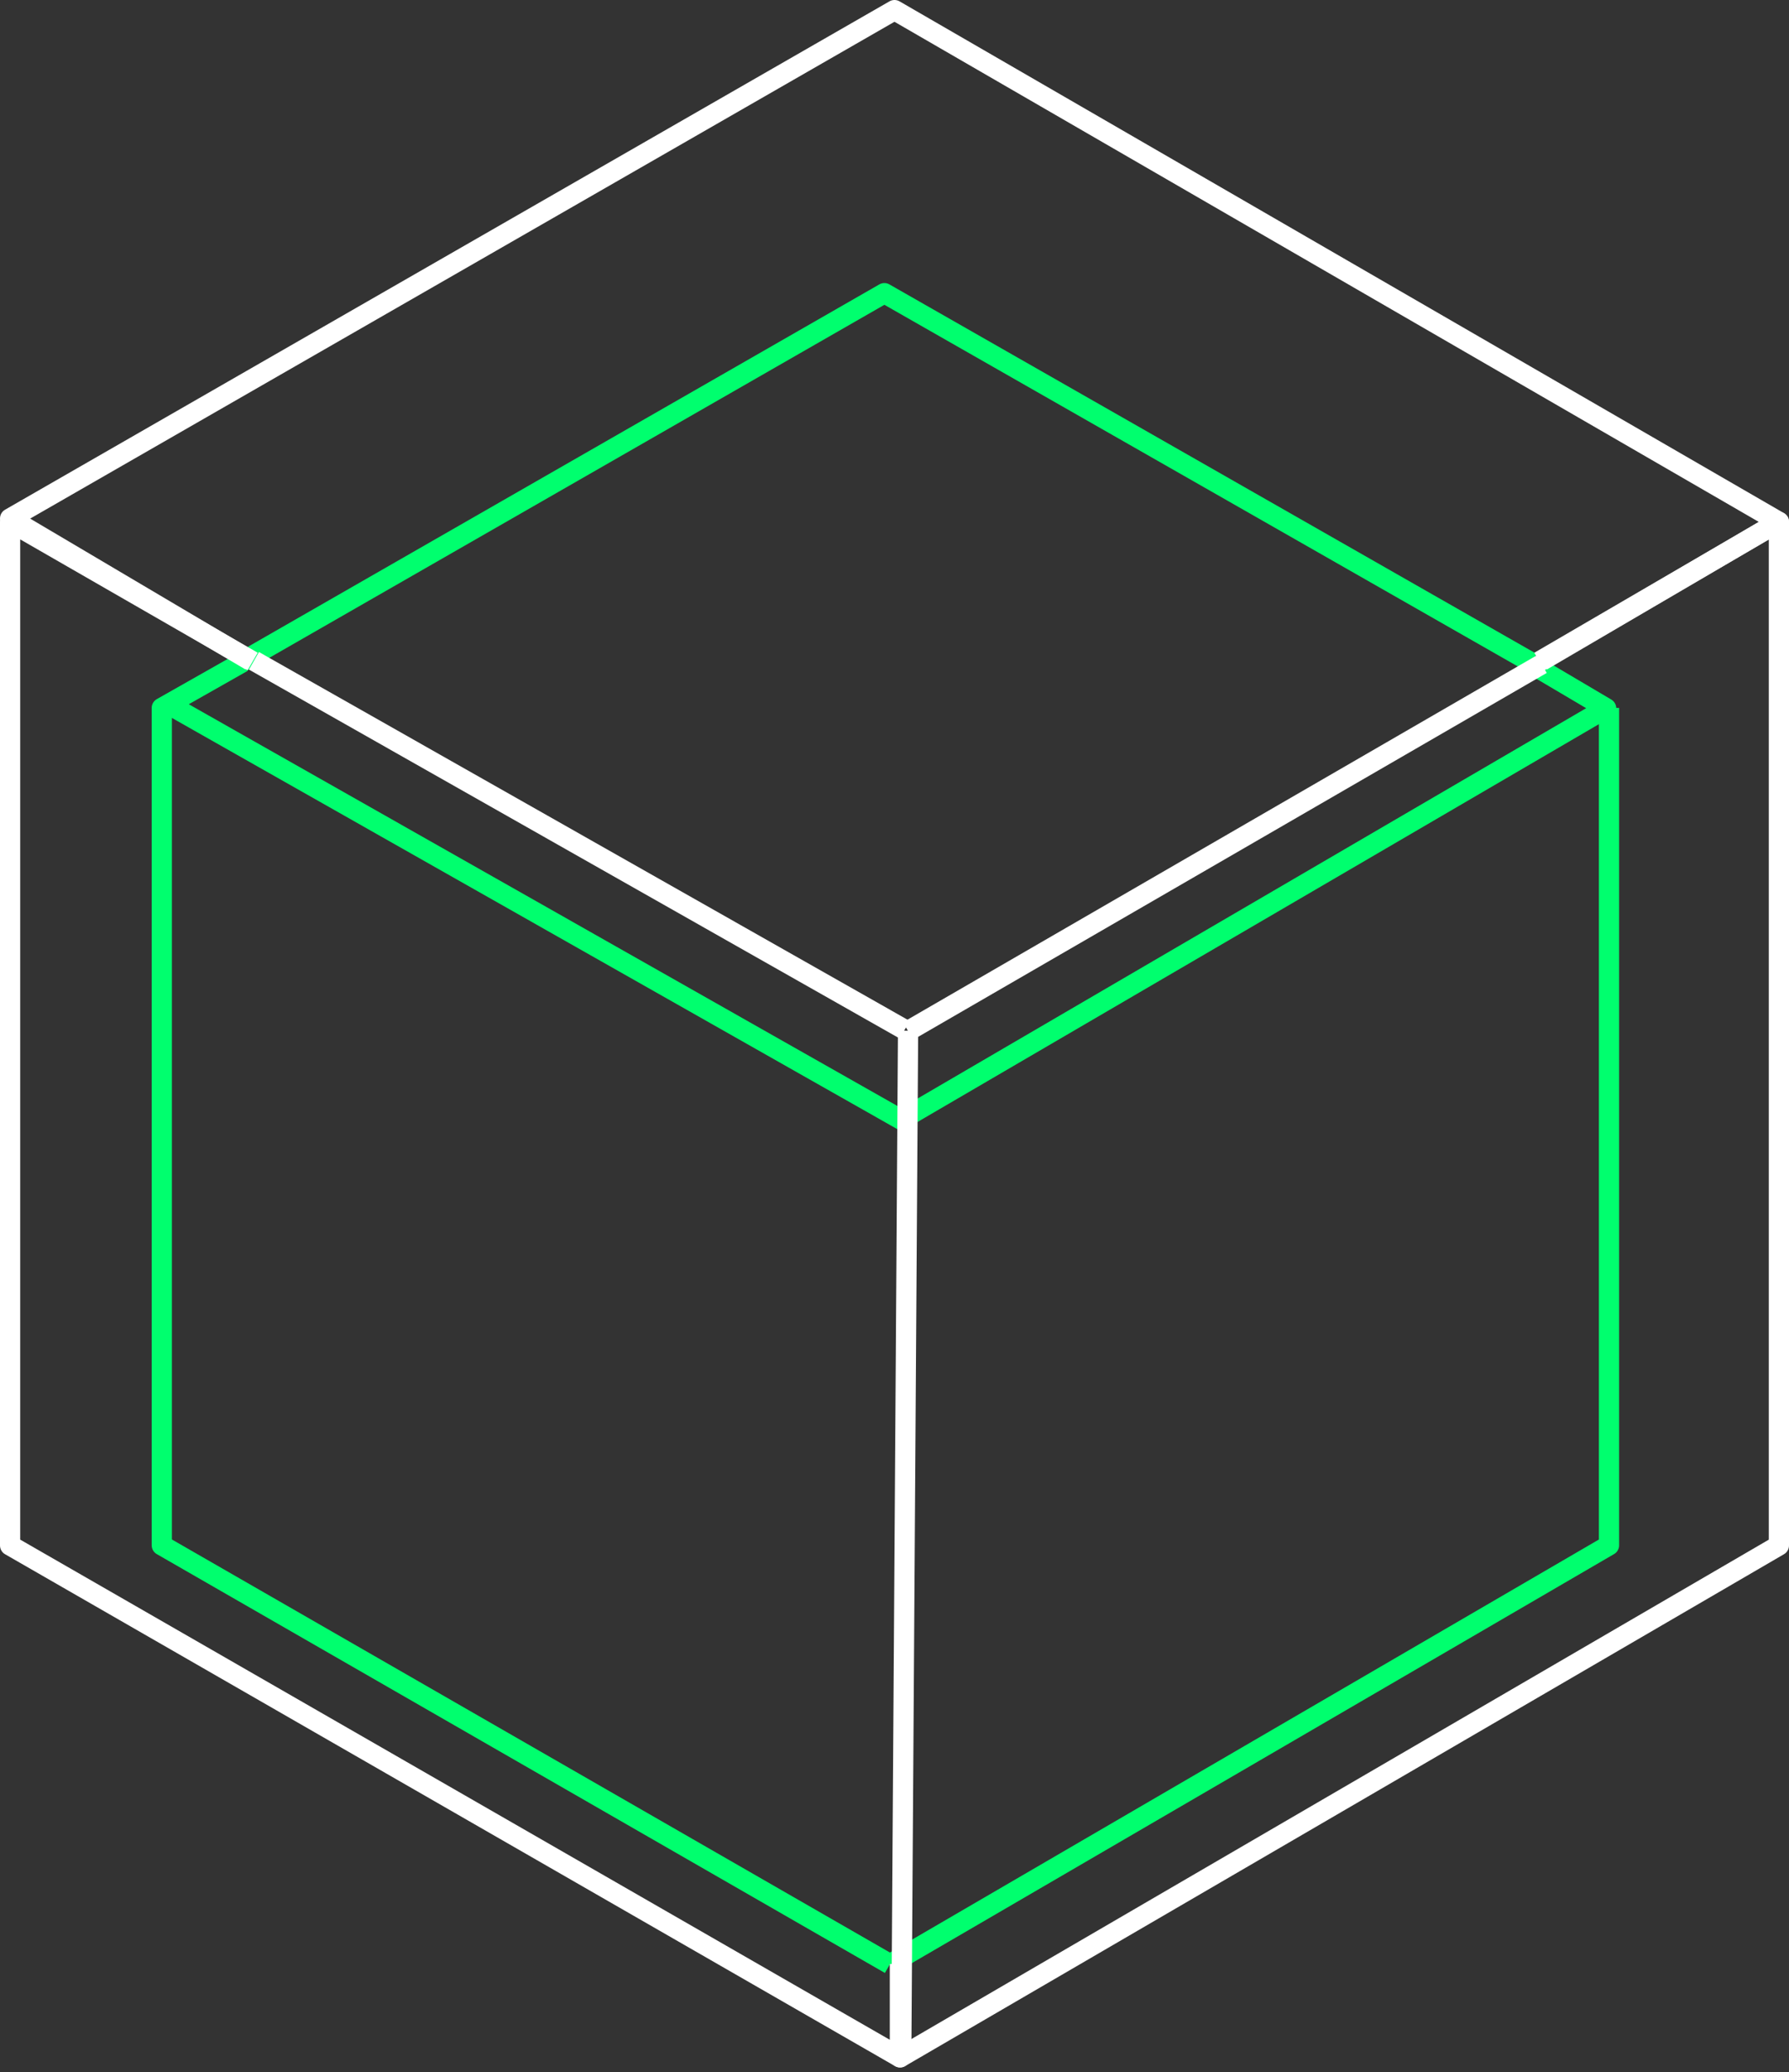
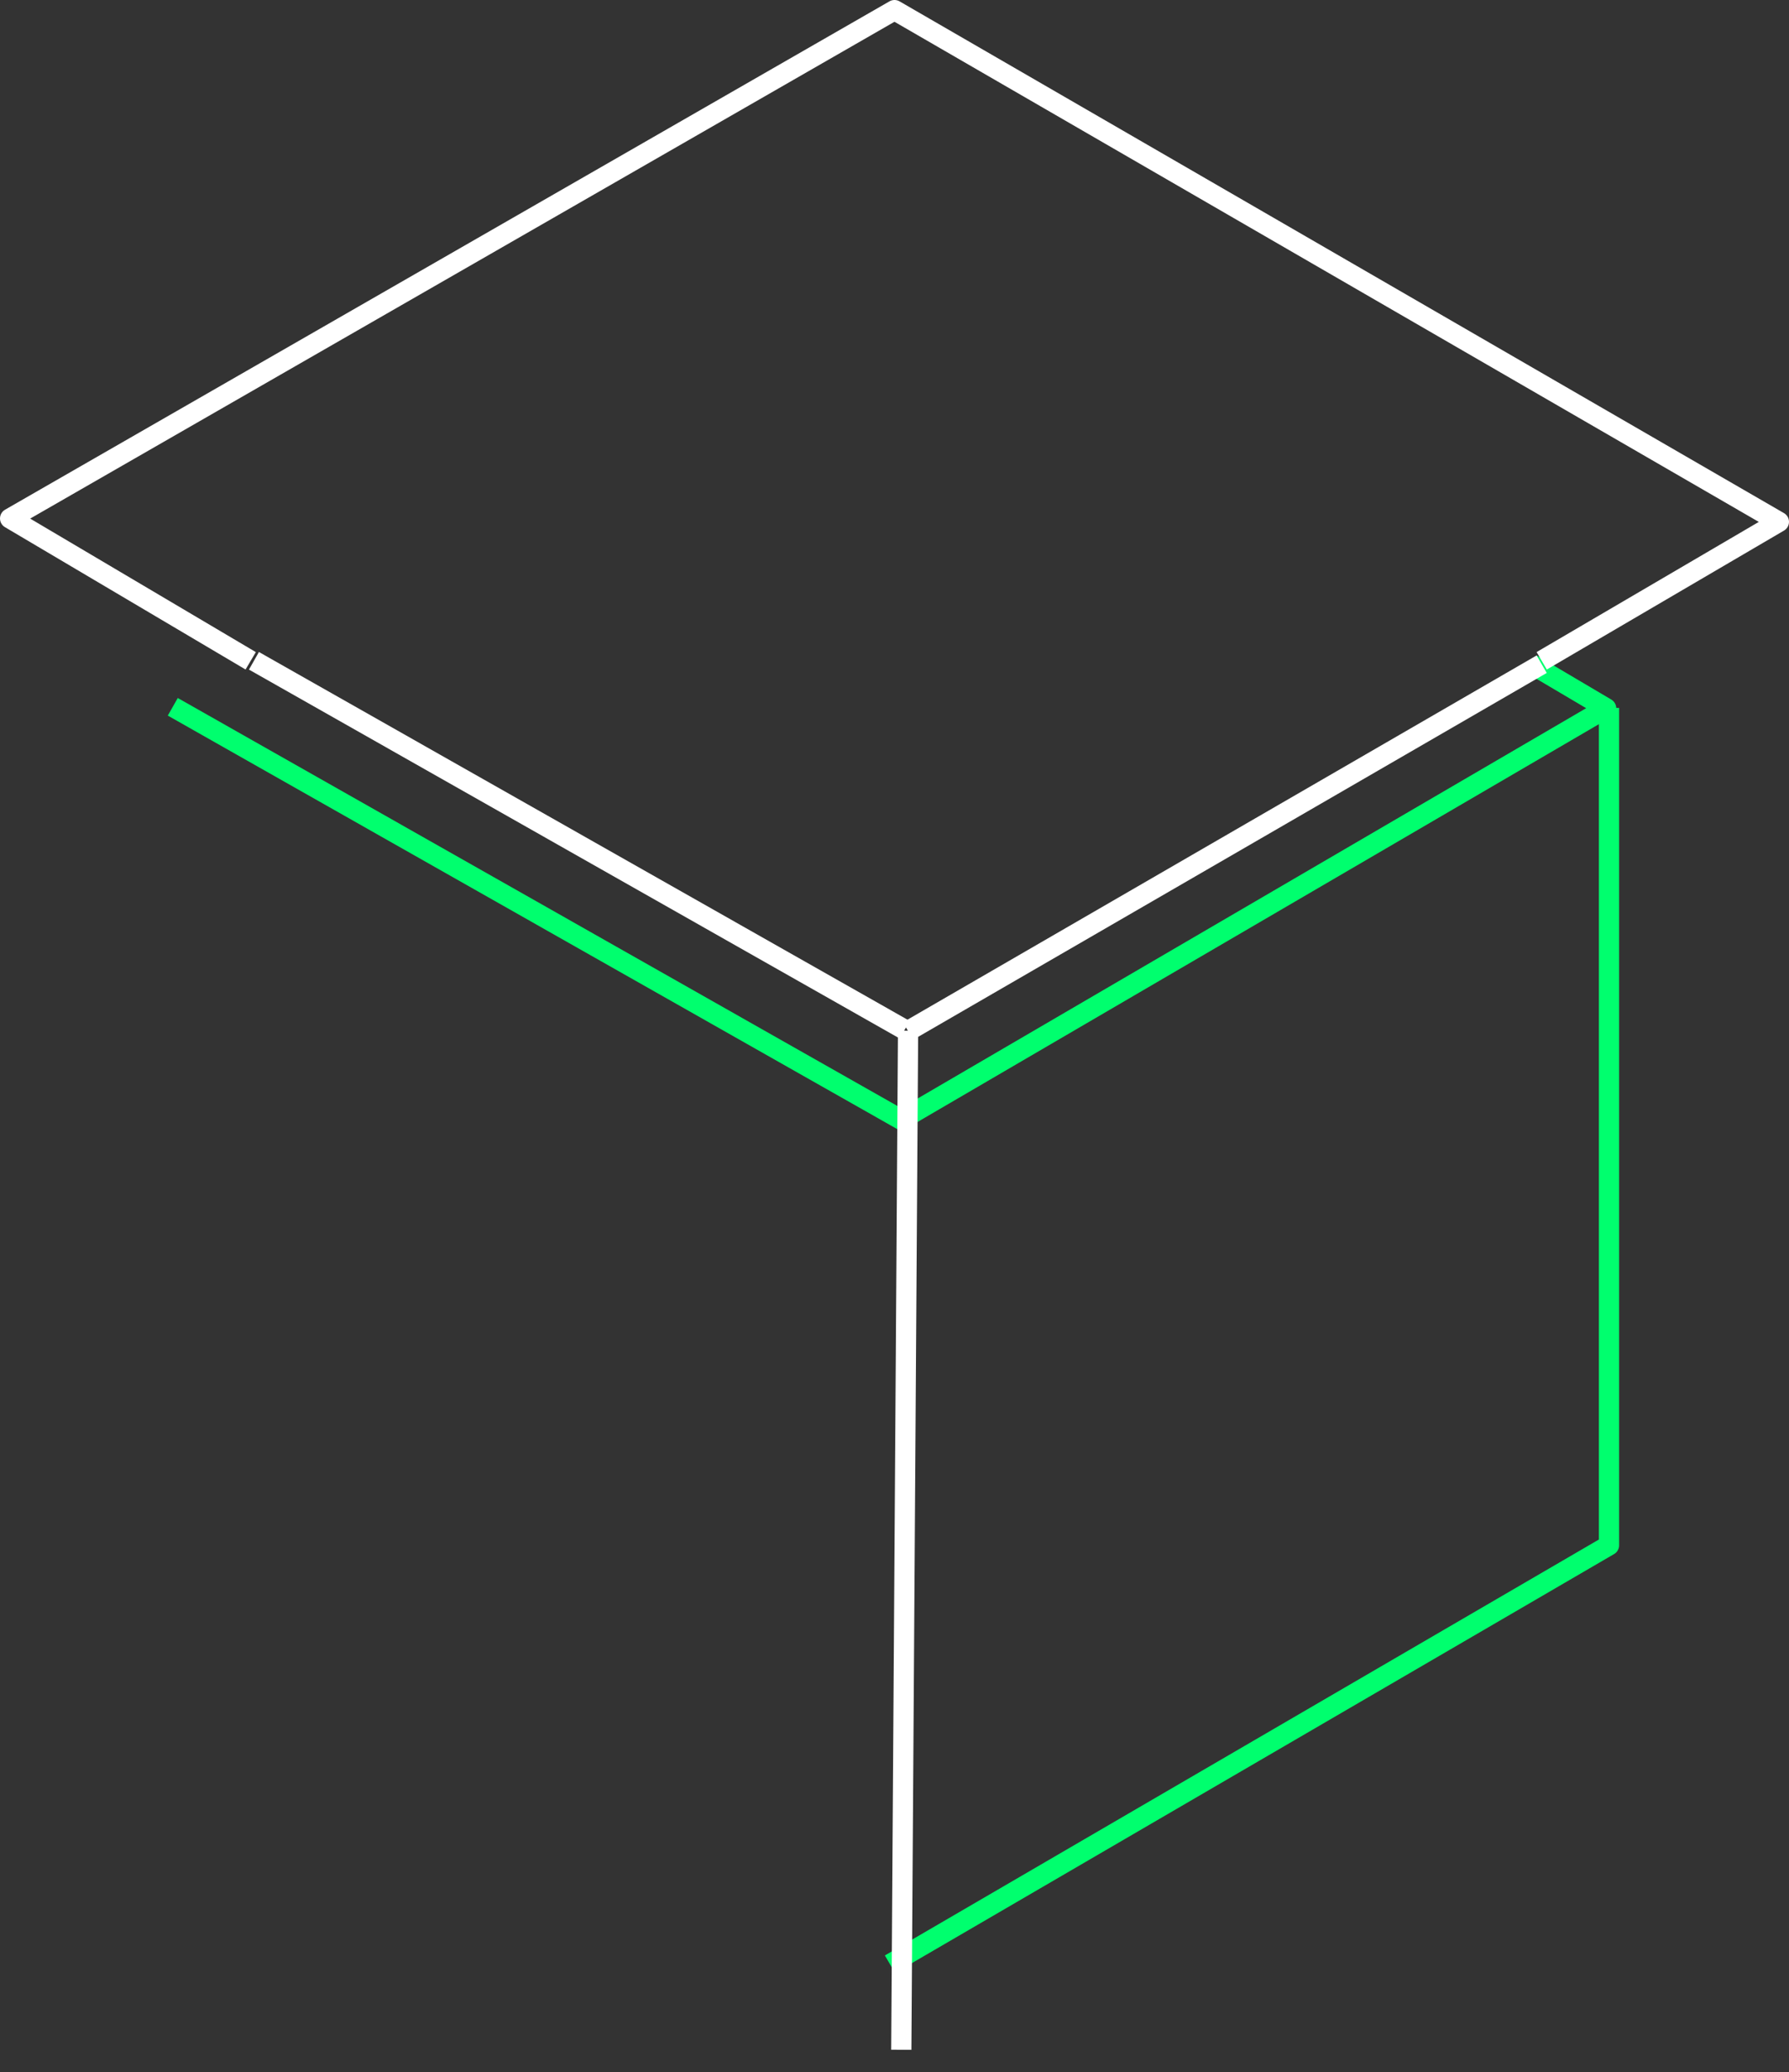
<svg xmlns="http://www.w3.org/2000/svg" width="177" height="205" viewBox="0 0 177 205" fill="none">
  <rect x="0" y="0" width="177" height="205" fill="#333333" stroke="none" />
-   <path d="M151.531 65.551L87.498 29L23.801 65.551" stroke="#00FF6E" stroke-width="2" stroke-linejoin="round" />
-   <path d="M88.049 194.302L16.008 152.867V70.028L24 65.5" stroke="#00FF6E" stroke-width="2" stroke-linejoin="round" />
  <path d="M88.84 110.962L158.907 70.061L151.531 65.703" stroke="#00FF6E" stroke-width="2" stroke-linejoin="round" />
  <path d="M89.507 110.962L17.094 69.918" stroke="#00FF6E" stroke-width="2" stroke-linejoin="round" />
  <path d="M88.051 194.301L159.191 152.866V70.027" stroke="#00FF6E" stroke-width="2" stroke-linejoin="round" />
  <path d="M89.842 101.961L89.172 202.767" stroke="white" stroke-width="2" />
  <path d="M152.533 65.368L176 51.623L88.5 1L1 51.287L24.803 65.368" stroke="white" stroke-width="2" stroke-linejoin="round" />
-   <path d="M89.05 194.301V203.516L1 152.881V51.629L24.998 65.435" stroke="white" stroke-width="2" stroke-linejoin="round" />
-   <path d="M89.051 194.301V203.516L176 152.881V51.629L152.303 65.435" stroke="white" stroke-width="2" stroke-linejoin="round" />
  <path d="M89.509 101.861L25.125 65.367" stroke="white" stroke-width="2" stroke-linejoin="round" />
  <path d="M89.84 101.991L152.531 65.703" stroke="white" stroke-width="2" stroke-linejoin="round" />
</svg>